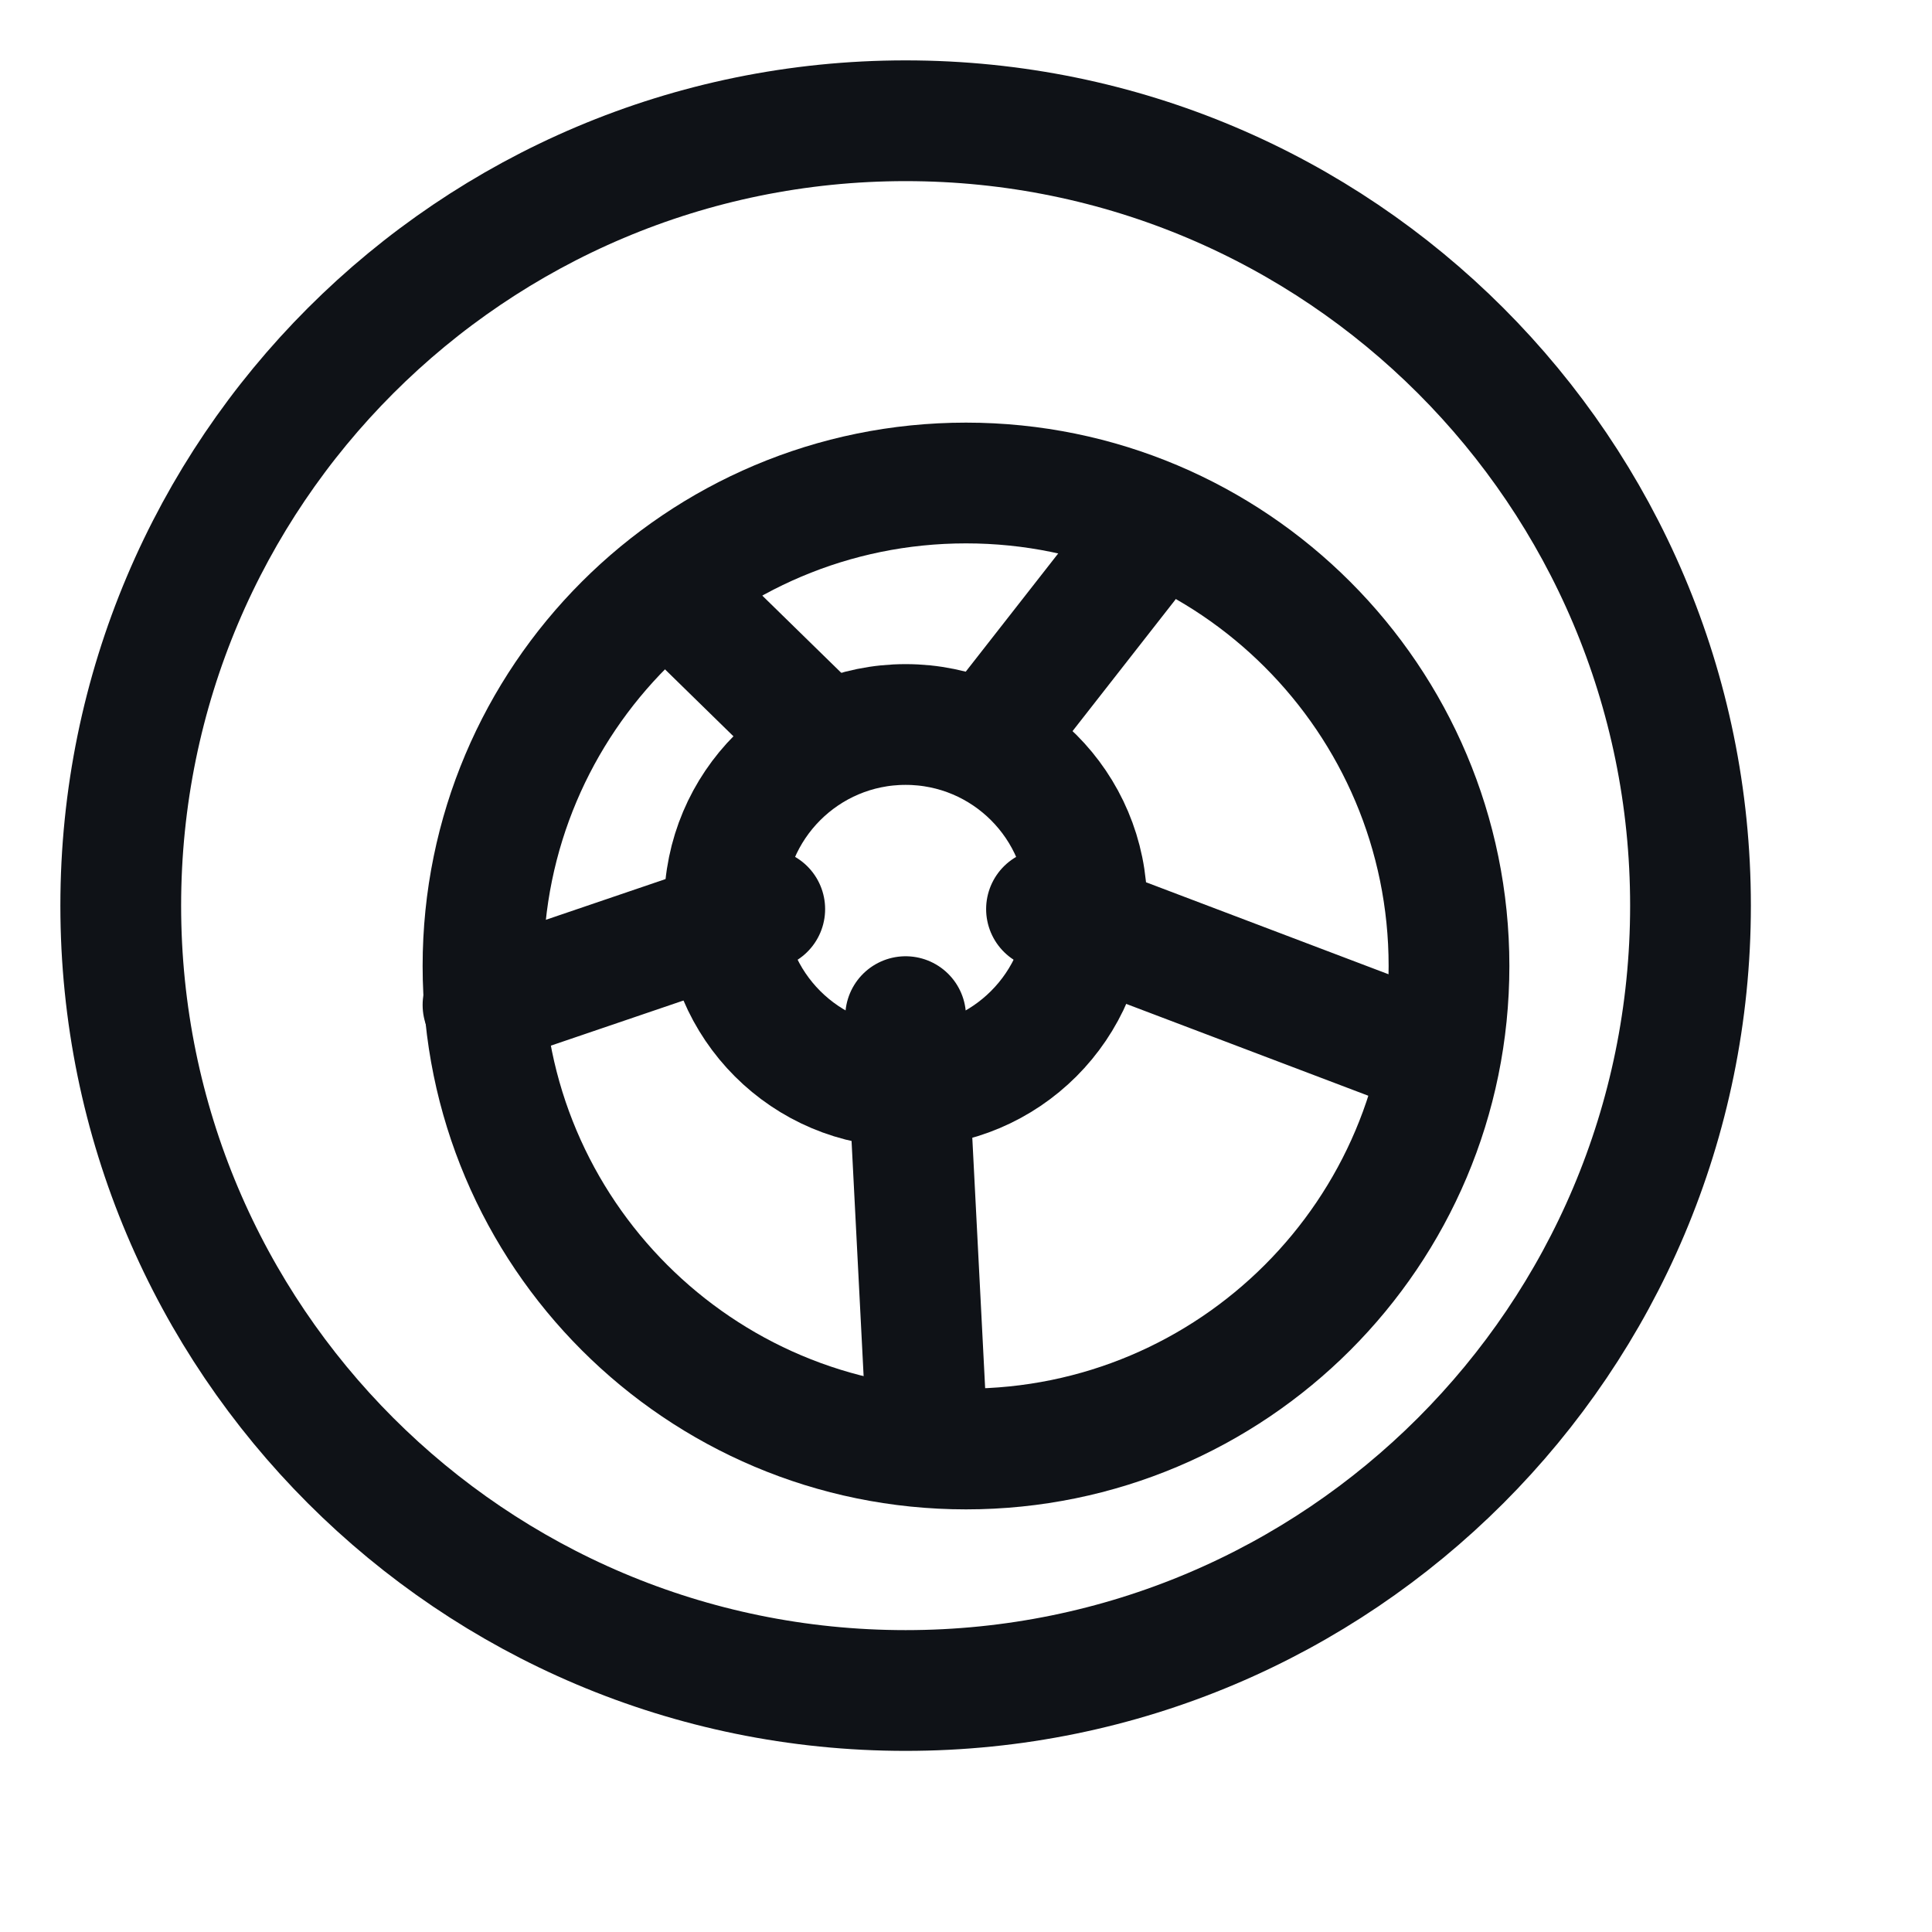
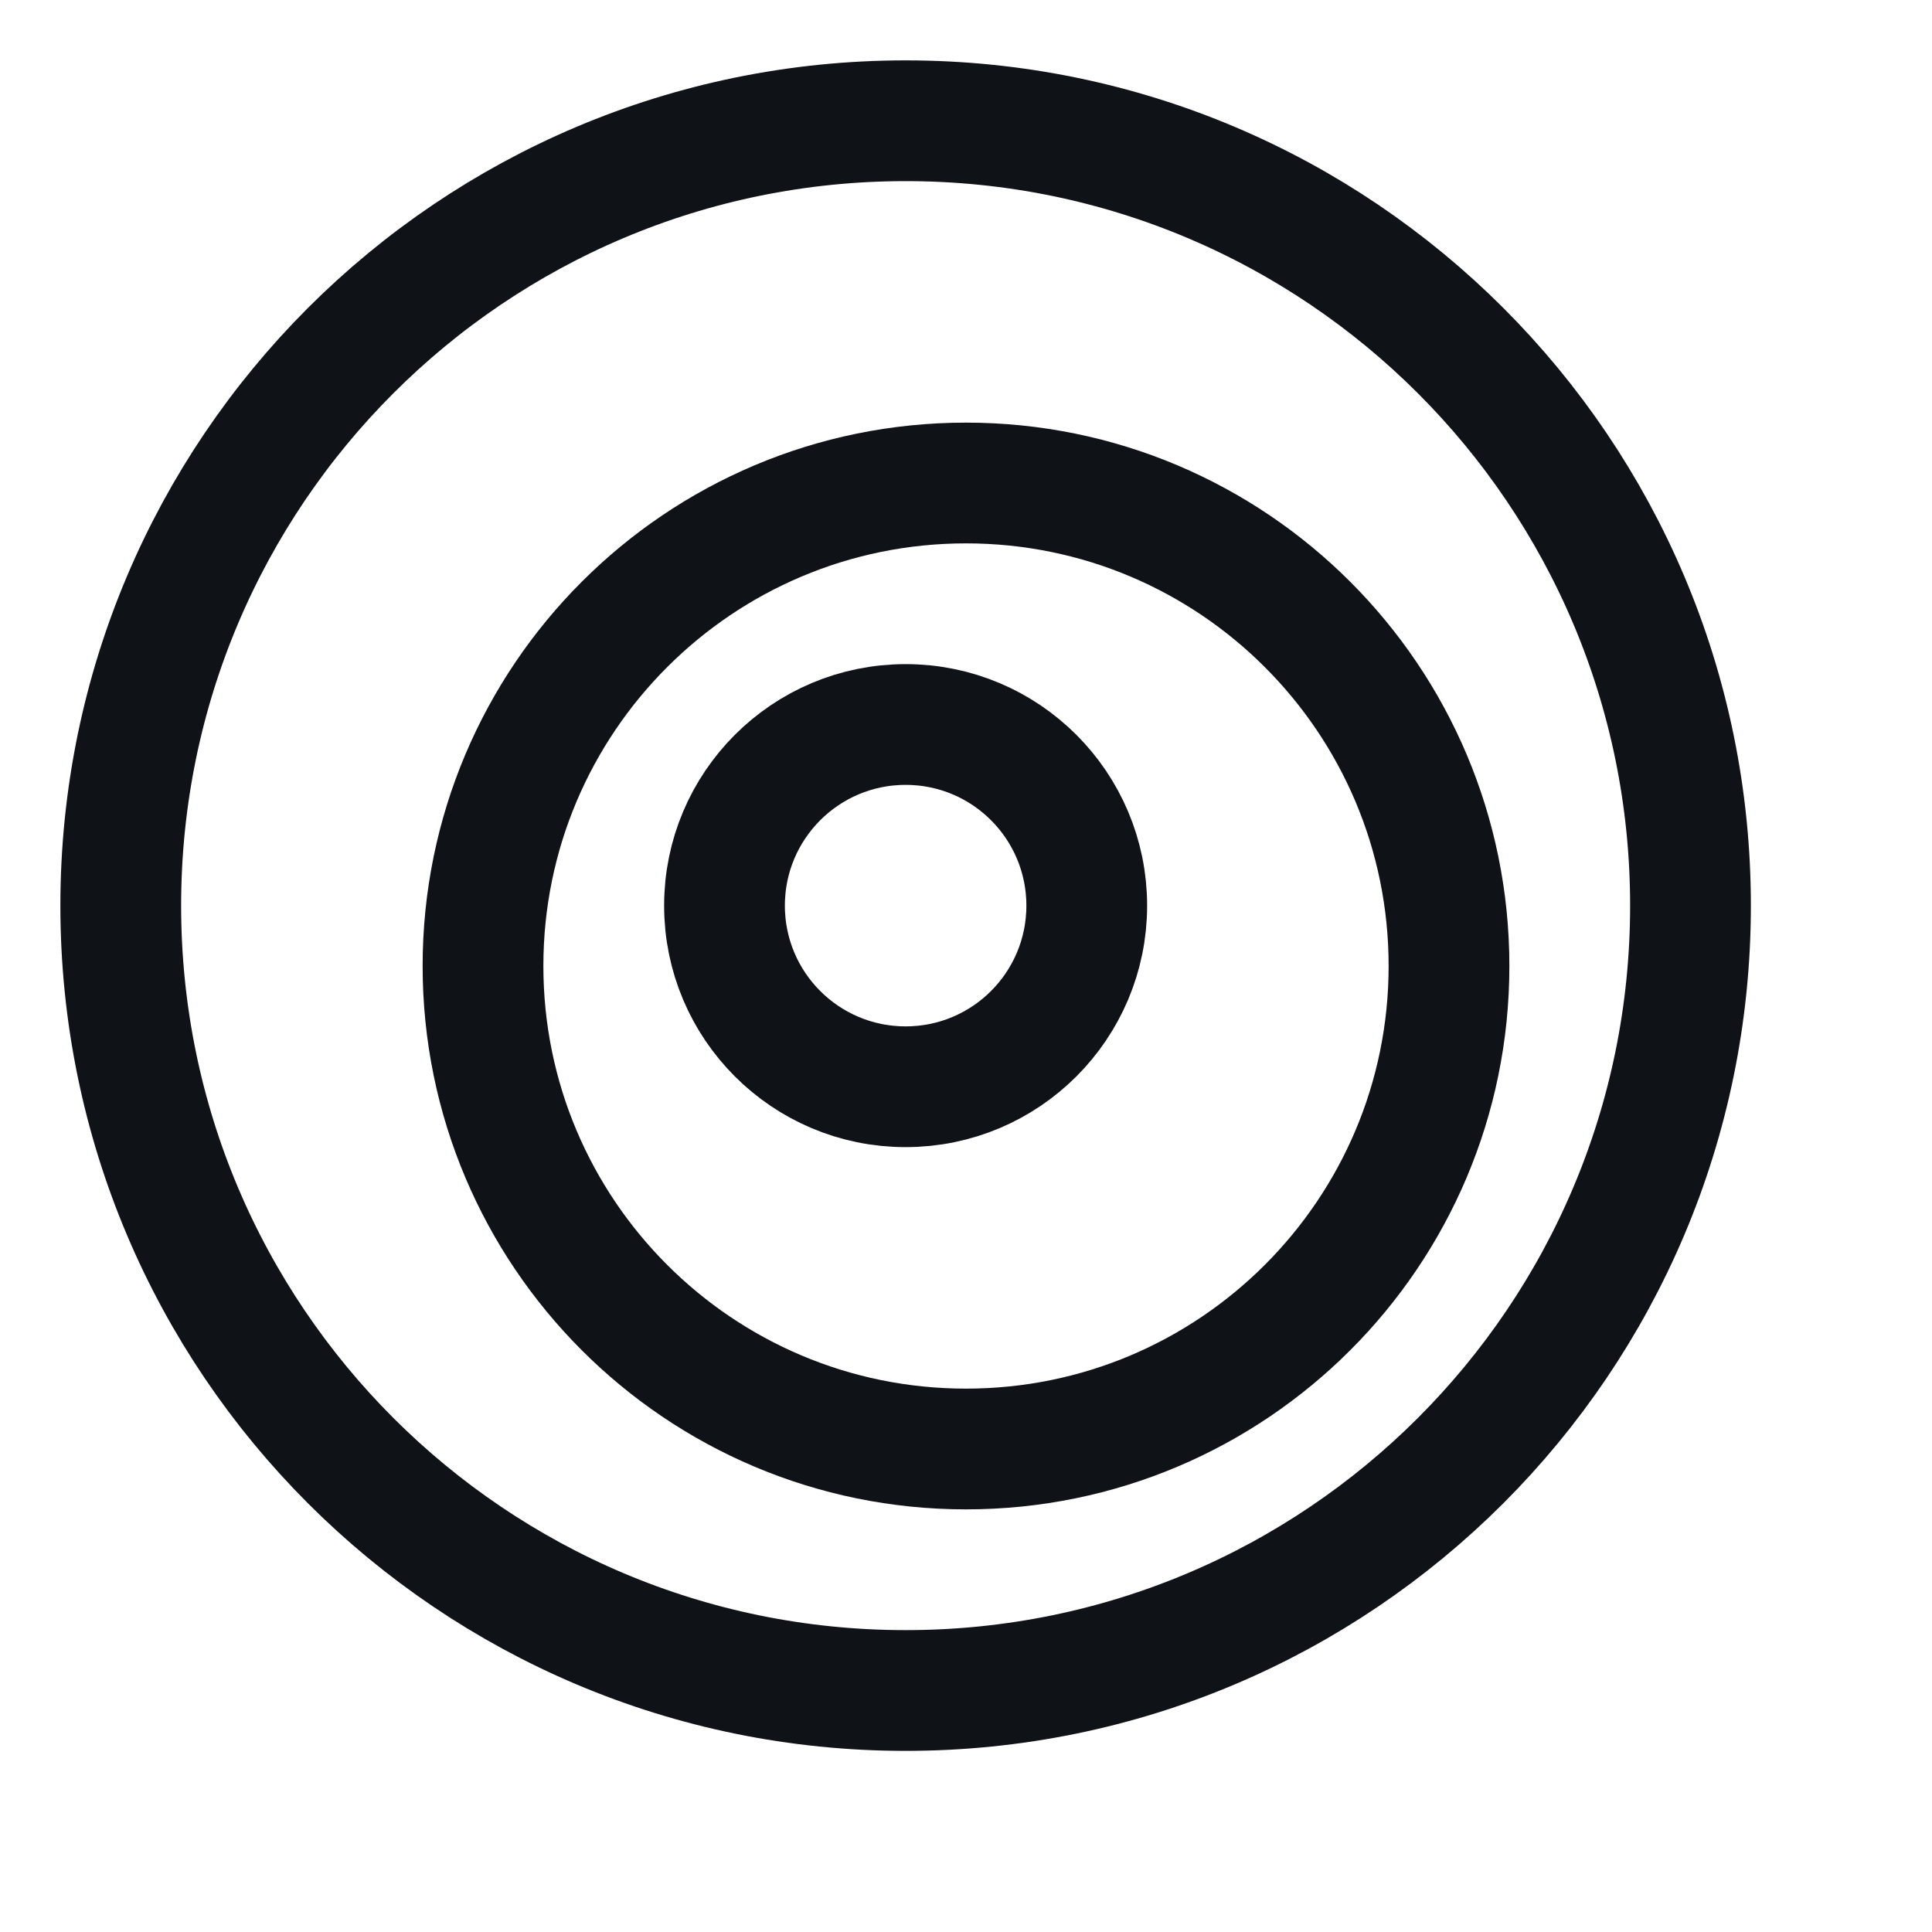
<svg xmlns="http://www.w3.org/2000/svg" width="24" height="24" viewBox="0 0 24 24" fill="none">
  <path d="M11.25 21C16.635 21 21 16.635 21 11.25C21 5.865 16.635 1.5 11.25 1.5C5.865 1.5 1.5 5.865 1.5 11.25C1.5 16.635 5.865 21 11.25 21Z" stroke="#0F1217" stroke-width="1.5" stroke-linecap="round" />
-   <path d="M11.25 13.5C12.493 13.5 13.5 12.493 13.5 11.25C13.5 10.007 12.493 9 11.25 9C10.007 9 9 10.007 9 11.25C9 12.493 10.007 13.5 11.25 13.5Z" stroke="#0F1217" stroke-width="1.5" stroke-linecap="round" />
+   <path d="M11.25 13.5C12.493 13.5 13.5 12.493 13.5 11.25C13.5 10.007 12.493 9 11.25 9C10.007 9 9 10.007 9 11.25C9 12.493 10.007 13.5 11.25 13.5" stroke="#0F1217" stroke-width="1.5" stroke-linecap="round" />
  <path d="M12 18C15.314 18 18 15.314 18 12C18 8.686 15.314 6 12 6C8.686 6 6 8.686 6 12C6 15.314 8.686 18 12 18Z" stroke="#0F1217" stroke-width="1.5" stroke-linecap="round" />
-   <path d="M11.25 12.629L11.5 17.5M9.5 11.293L6 12.484M10.163 9.126L8.5 7.5M13 11.293L17.5 13M12.337 9.126L14 7" stroke="#0F1217" stroke-width="1.5" stroke-linecap="round" />
</svg>